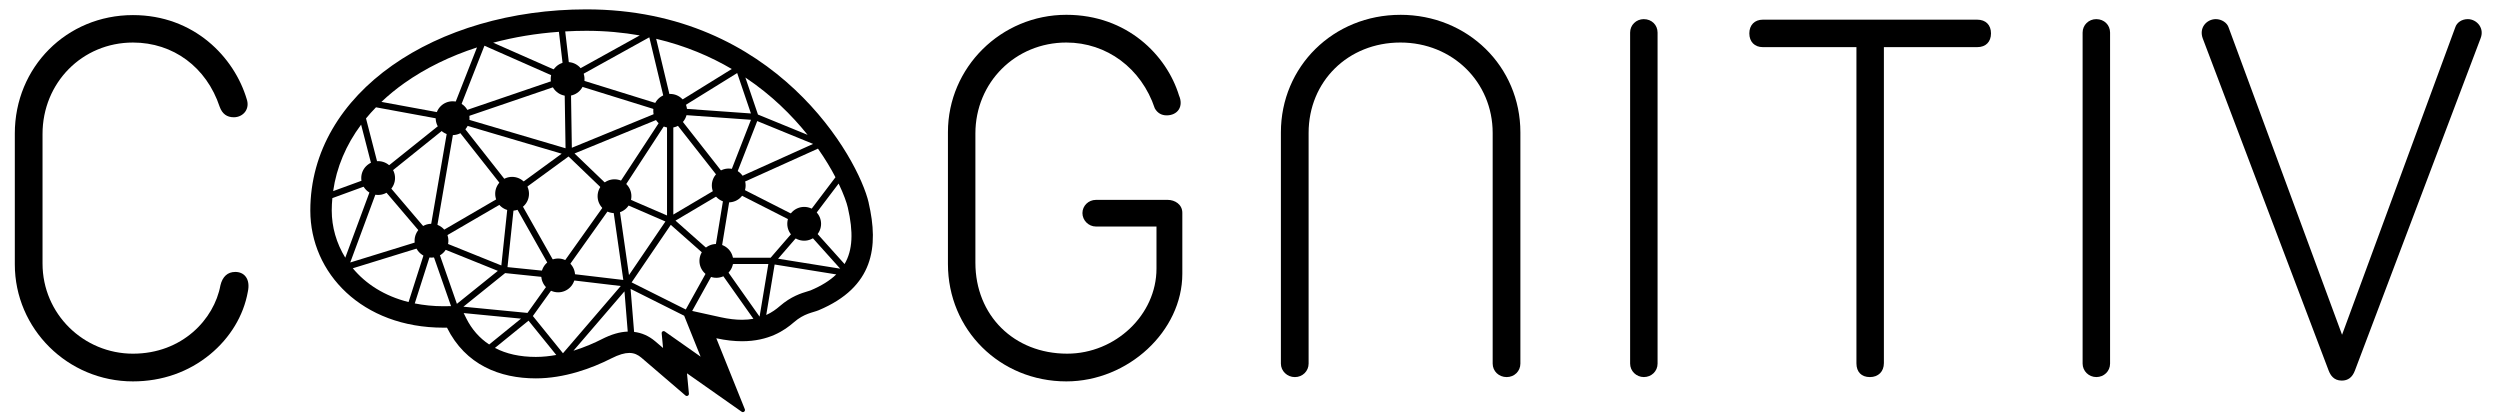
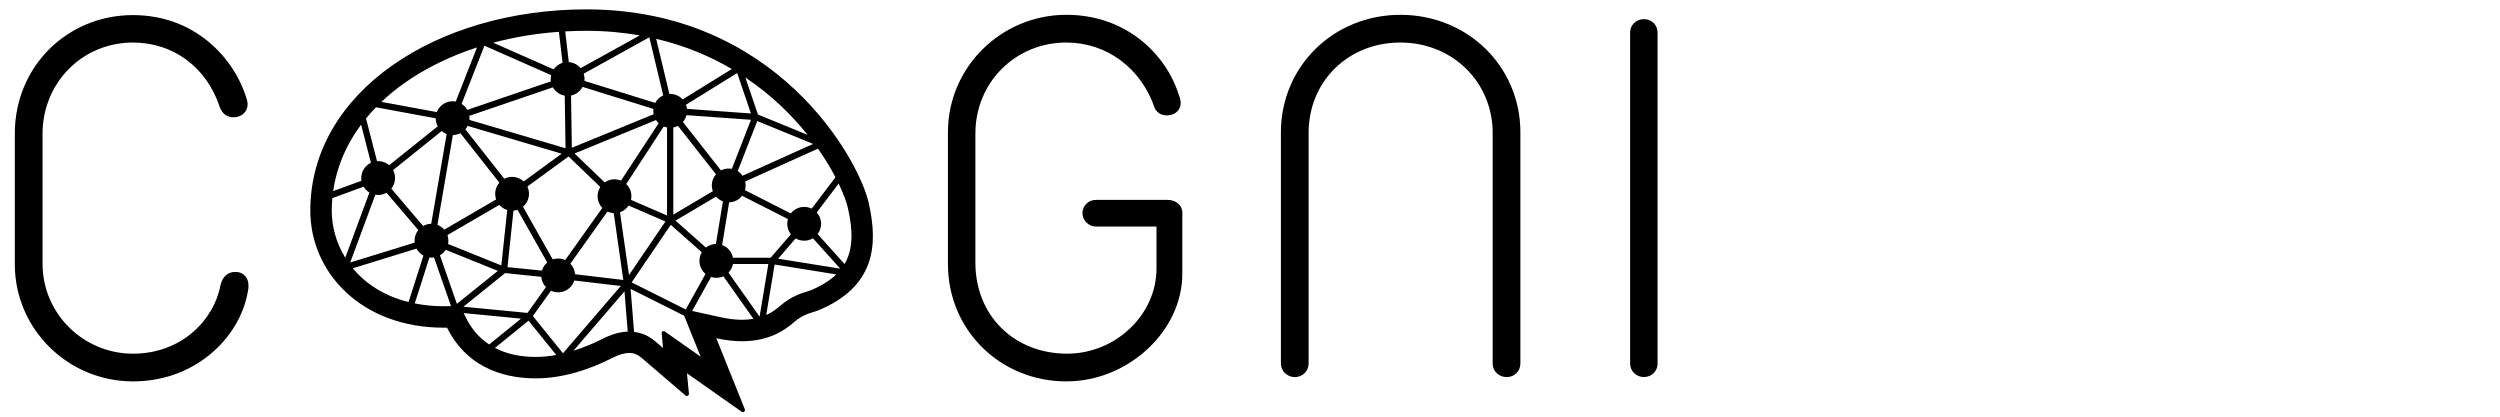
<svg xmlns="http://www.w3.org/2000/svg" width="246" height="41" viewBox="0 0 246 41" fill="none">
  <g clip-path="url(#clip0_2_2)">
    <path d="M23.144 26.759C22.401 26.759 21.898 27.213 21.689 28.08C21.075 31.42 17.922 34.802 13.081 34.802C8.241 34.802 4.185 30.906 4.185 25.933V13.189C4.185 8.141 8.094 4.186 13.081 4.186C17.047 4.186 20.316 6.606 21.616 10.507C21.869 11.202 22.324 11.539 23.01 11.539C23.466 11.539 23.886 11.332 24.134 10.985C24.381 10.639 24.431 10.197 24.275 9.746C23.047 5.633 19.107 1.485 13.081 1.485C6.564 1.485 1.458 6.602 1.458 13.136V26.011C1.458 32.362 6.671 37.529 13.081 37.529C15.936 37.529 18.563 36.608 20.677 34.865C22.647 33.242 23.963 31.061 24.384 28.724C24.524 28.084 24.446 27.556 24.157 27.198C23.926 26.91 23.574 26.757 23.143 26.757" fill="black" />
    <path d="M114.909 19.669H107.836C107.105 19.669 106.511 20.251 106.511 20.967C106.511 21.683 107.117 22.29 107.836 22.29H113.798V26.434C113.798 30.969 109.772 34.801 105.008 34.801C99.776 34.801 95.979 31.038 95.979 25.852V13.136C95.979 8.118 99.91 4.185 104.928 4.185C108.903 4.185 112.314 6.717 113.633 10.664C113.894 11.121 114.289 11.352 114.803 11.352C115.317 11.352 115.752 11.145 115.987 10.787C116.232 10.413 116.241 9.912 116.015 9.398C114.809 5.445 110.913 1.457 104.928 1.457C98.504 1.457 93.277 6.635 93.277 13.001V25.983C93.277 32.457 98.396 37.529 104.928 37.529C111.008 37.529 116.341 32.581 116.341 26.939V20.939C116.341 20.113 115.603 19.668 114.91 19.668" fill="black" />
    <path d="M137.796 1.459C131.204 1.459 126.04 6.541 126.04 13.03V35.782C126.04 36.511 126.658 37.106 127.416 37.106C128.175 37.106 128.767 36.513 128.767 35.782V13.082C128.767 8.011 132.648 4.185 137.796 4.185C142.944 4.185 146.879 8.093 146.879 13.082V35.78C146.879 36.523 147.483 37.105 148.255 37.105C149.028 37.105 149.606 36.511 149.606 35.78V13.029C149.606 6.539 144.419 1.457 137.796 1.457" fill="black" />
    <path d="M161.755 1.882C160.997 1.882 160.404 2.464 160.404 3.206V35.78C160.404 36.51 161.01 37.103 161.755 37.103C162.5 37.103 163.105 36.534 163.105 35.78V3.207C163.105 2.453 162.524 1.884 161.755 1.884" fill="black" />
-     <path d="M194.563 1.936H173.458C172.654 1.936 172.134 2.465 172.134 3.287C172.134 4.108 172.654 4.638 173.458 4.638H182.673V35.754C182.673 36.6 183.167 37.105 183.997 37.105C184.826 37.105 185.375 36.565 185.375 35.728V4.638H194.563C195.397 4.638 195.914 4.12 195.914 3.287C195.914 2.453 195.397 1.936 194.563 1.936Z" fill="black" />
-     <path d="M206.28 1.882C205.522 1.882 204.929 2.464 204.929 3.206V35.78C204.929 36.51 205.535 37.103 206.28 37.103C207.025 37.103 207.631 36.534 207.631 35.78V3.207C207.631 2.453 207.049 1.884 206.28 1.884" fill="black" />
-     <path d="M243.977 2.497C243.72 2.118 243.28 1.882 242.83 1.882C242.244 1.882 241.747 2.214 241.595 2.701L230.458 32.941L219.297 2.708C219.15 2.237 218.607 1.882 218.033 1.882C217.579 1.882 217.138 2.109 216.883 2.471C216.626 2.838 216.577 3.296 216.745 3.766L229.144 36.476C229.311 36.894 229.626 37.45 230.431 37.45C231.047 37.45 231.468 37.131 231.719 36.474L244.091 3.769C244.268 3.32 244.228 2.871 243.977 2.499" fill="black" />
    <path d="M79.743 28.581C79.7 28.598 79.568 28.637 79.472 28.666C78.862 28.85 77.841 29.156 76.731 30.124C76.386 30.424 75.958 30.742 75.398 30.995L76.224 26.027L82.288 27.002C81.654 27.614 80.814 28.132 79.743 28.582M70.94 31.221L68.11 30.597L70.521 26.254L74.136 31.369C73.798 31.428 73.432 31.466 73.021 31.466C72.38 31.466 71.679 31.383 70.94 31.221ZM68.812 35.004L65.415 32.616C65.278 32.521 65.093 32.629 65.109 32.794L65.245 34.242C64.864 33.917 64.579 33.673 64.475 33.585C63.836 33.046 63.147 32.749 62.395 32.659L62.051 28.428L67.322 31.067L68.528 34.068L68.941 35.096L68.812 35.006V35.004ZM59.196 33.386C58.549 33.715 57.576 34.155 56.427 34.512L61.448 28.669L61.769 32.629C60.986 32.656 60.164 32.893 59.194 33.386M48.7 34.236L52.007 31.553L54.736 34.929C54.088 35.047 53.413 35.121 52.728 35.121C51.157 35.121 49.817 34.819 48.7 34.236ZM45.871 31.302L45.625 30.806L51.269 31.354L48.134 33.897C47.185 33.27 46.422 32.414 45.87 31.304M43.942 30.13C43.84 30.132 43.737 30.133 43.636 30.133C42.625 30.133 41.687 30.031 40.812 29.858L42.472 24.661L44.381 30.121L43.942 30.129V30.13ZM34.714 26.399L41.983 24.155L40.203 29.722C37.815 29.127 35.978 27.923 34.714 26.398M32.706 19.494L36.686 18.04L33.975 25.357C33.099 23.931 32.643 22.324 32.643 20.717C32.643 20.306 32.667 19.897 32.704 19.492M46.936 4.667L44.444 11.012L44.348 10.89L44.282 11.268L37.532 10.026C38.222 9.371 38.978 8.75 39.803 8.167C41.886 6.697 44.3 5.52 46.936 4.667ZM62.952 3.484L56.106 7.276L55.618 3.092C56.305 3.054 56.998 3.031 57.697 3.031C59.577 3.031 61.322 3.2 62.952 3.484ZM79.468 13.27L74.584 11.272L73.345 7.628C74.675 8.52 75.814 9.452 76.761 10.341C77.805 11.32 78.698 12.31 79.468 13.27ZM79.134 22.491L82.675 26.436L76.564 25.457L79.132 22.491H79.134ZM75.605 25.978L74.743 31.157L71.087 25.982L75.605 25.978ZM55.067 27.43L61.082 28.143L55.396 34.76L52.434 31.097L55.065 27.43H55.067ZM48.991 26.652L44.959 29.898L42.977 24.228L48.991 26.653V26.652ZM41.917 23.528L34.464 25.828L37.317 18.124L41.917 23.528ZM36.839 17.324L32.782 18.805C33.114 16.472 34.047 14.258 35.533 12.264L36.838 17.324H36.839ZM55 7.734L45.068 11.121L47.669 4.498L55 7.734ZM65.516 10.448L56.637 7.69L63.892 3.671L65.516 10.448ZM66.147 10.417L64.567 3.818C67.466 4.503 69.937 5.574 72.007 6.79L66.147 10.417ZM66.923 10.665L72.539 7.188L73.891 11.164L66.921 10.666L66.923 10.665ZM71.615 17.629L66.622 11.266L73.896 11.786L71.617 17.629H71.615ZM72.273 17.652L74.512 11.913L80.009 14.162L72.273 17.652ZM79.041 21.628L72.424 18.264L80.488 14.626C81.204 15.643 81.771 16.598 82.21 17.442L79.041 21.626V21.628ZM71.292 18.853L70.27 25.077L66.469 21.709L71.292 18.853ZM61.892 27.068L60.85 19.79L65.477 21.794L61.892 27.068ZM60.27 20.119L61.333 27.548L55.478 26.855L60.27 20.119ZM50.597 20.066L54.359 26.733L49.938 26.284L50.595 20.064L50.597 20.066ZM50.017 19.645L49.332 26.121L43.163 23.635L50.019 19.645H50.017ZM42.266 22.979L37.653 17.561L44.091 12.388L42.266 22.979ZM55.648 14.588L45.558 11.61L55.549 8.202L55.65 14.588H55.648ZM60.414 18.825L56.534 15.101L65.184 11.554L60.414 18.827V18.825ZM49.928 18.978L42.877 23.082L44.722 12.371L49.928 18.978ZM45.382 12.204L55.269 15.123L50.449 18.642L45.382 12.204ZM50.793 19.159L55.945 15.398L60.059 19.347L54.952 26.525L50.793 19.159ZM60.929 19.169L65.635 11.95V21.202L60.929 19.168V19.169ZM71.063 18.268L66.254 21.114V11.803L71.217 18.126L70.988 18.228L71.061 18.267L71.063 18.268ZM56.216 8.208L65.031 10.947L56.269 14.54L56.172 8.251L56.224 8.274L56.216 8.21V8.208ZM70.853 25.362L71.944 18.716L78.637 22.119L75.828 25.362H70.853ZM55.482 7.269L48.53 4.202C50.585 3.654 52.754 3.29 54.997 3.131L55.482 7.27V7.269ZM43.837 11.817L37.39 16.979L36.015 11.652C36.321 11.278 36.651 10.914 36.997 10.559L43.837 11.817ZM45.599 30.179L49.705 26.872L54.36 27.354L51.905 30.791L45.599 30.179ZM62.153 27.785L66.004 22.125L70.096 25.741L67.48 30.453L62.153 27.787V27.785ZM83.104 25.983L79.533 22.006L82.521 18.063C83.029 19.122 83.317 19.956 83.424 20.421C83.984 22.836 83.909 24.615 83.104 25.983ZM85.478 19.945C84.473 15.6 76.351 0.922 57.697 0.922C42.957 0.922 30.535 9.05 30.535 20.719C30.535 26.878 35.632 32.243 43.636 32.243C43.751 32.243 43.867 32.243 43.983 32.24C45.802 35.904 49.18 37.232 52.728 37.232C55.524 37.232 58.215 36.253 60.152 35.267C60.905 34.885 61.468 34.729 61.92 34.729C62.418 34.729 62.782 34.917 63.117 35.2C63.498 35.52 66.386 38.001 67.448 38.914C67.59 39.037 67.807 38.922 67.789 38.736L67.599 36.733L72.977 40.513C73.146 40.633 73.368 40.458 73.29 40.265L70.484 33.285C71.424 33.491 72.265 33.578 73.018 33.578C75.654 33.578 77.208 32.505 78.112 31.717C79.14 30.822 79.994 30.764 80.555 30.528C85.978 28.25 86.48 24.291 85.474 19.946" fill="black" />
    <path d="M37.209 15.857C36.292 15.857 35.547 16.602 35.547 17.52C35.547 18.438 36.292 19.183 37.209 19.183C38.127 19.183 38.872 18.438 38.872 17.52C38.872 16.602 38.129 15.857 37.209 15.857ZM55.852 6.109C54.934 6.109 54.189 6.854 54.189 7.772C54.189 8.69 54.934 9.435 55.852 9.435C56.77 9.435 57.515 8.69 57.515 7.772C57.515 6.854 56.77 6.109 55.852 6.109ZM44.536 9.967C43.618 9.967 42.873 10.712 42.873 11.63C42.873 12.548 43.618 13.293 44.536 13.293C45.454 13.293 46.199 12.548 46.199 11.63C46.199 10.712 45.455 9.967 44.536 9.967ZM65.945 9.244C65.028 9.244 64.283 9.987 64.283 10.907C64.283 11.826 65.028 12.57 65.945 12.57C66.863 12.57 67.608 11.826 67.608 10.907C67.608 9.987 66.865 9.244 65.945 9.244ZM70.487 24.01C69.57 24.01 68.825 24.755 68.825 25.672C68.825 26.59 69.57 27.335 70.487 27.335C71.405 27.335 72.15 26.592 72.15 25.672C72.15 24.753 71.407 24.01 70.487 24.01ZM79.131 20.359C78.213 20.359 77.468 21.105 77.468 22.022C77.468 22.94 78.212 23.685 79.131 23.685C80.05 23.685 80.794 22.94 80.794 22.022C80.794 21.105 80.049 20.359 79.131 20.359ZM71.707 16.585C70.789 16.585 70.044 17.33 70.044 18.248C70.044 19.166 70.787 19.911 71.707 19.911C72.626 19.911 73.37 19.166 73.37 18.248C73.37 17.33 72.625 16.585 71.707 16.585ZM60.467 17.644C59.549 17.644 58.804 18.389 58.804 19.307C58.804 20.225 59.549 20.97 60.467 20.97C61.385 20.97 62.13 20.226 62.13 19.307C62.13 18.387 61.385 17.644 60.467 17.644ZM54.923 25.438C54.005 25.438 53.26 26.182 53.26 27.101C53.26 28.021 54.005 28.764 54.923 28.764C55.841 28.764 56.586 28.019 56.586 27.101C56.586 26.183 55.841 25.438 54.923 25.438ZM50.39 17.405C49.472 17.405 48.727 18.15 48.727 19.068C48.727 19.986 49.471 20.731 50.39 20.731C51.31 20.731 52.053 19.988 52.053 19.068C52.053 18.149 51.31 17.405 50.39 17.405ZM44.121 23.685C44.121 24.603 43.376 25.348 42.458 25.348C41.54 25.348 40.795 24.605 40.795 23.685C40.795 22.766 41.539 22.022 42.458 22.022C43.378 22.022 44.121 22.766 44.121 23.685Z" fill="black" />
  </g>
  <defs>
    <clipPath id="clip0_2_2">
      <rect width="245.024" height="40" fill="white" transform="translate(0.318 0.735)" />
    </clipPath>
  </defs>
</svg>